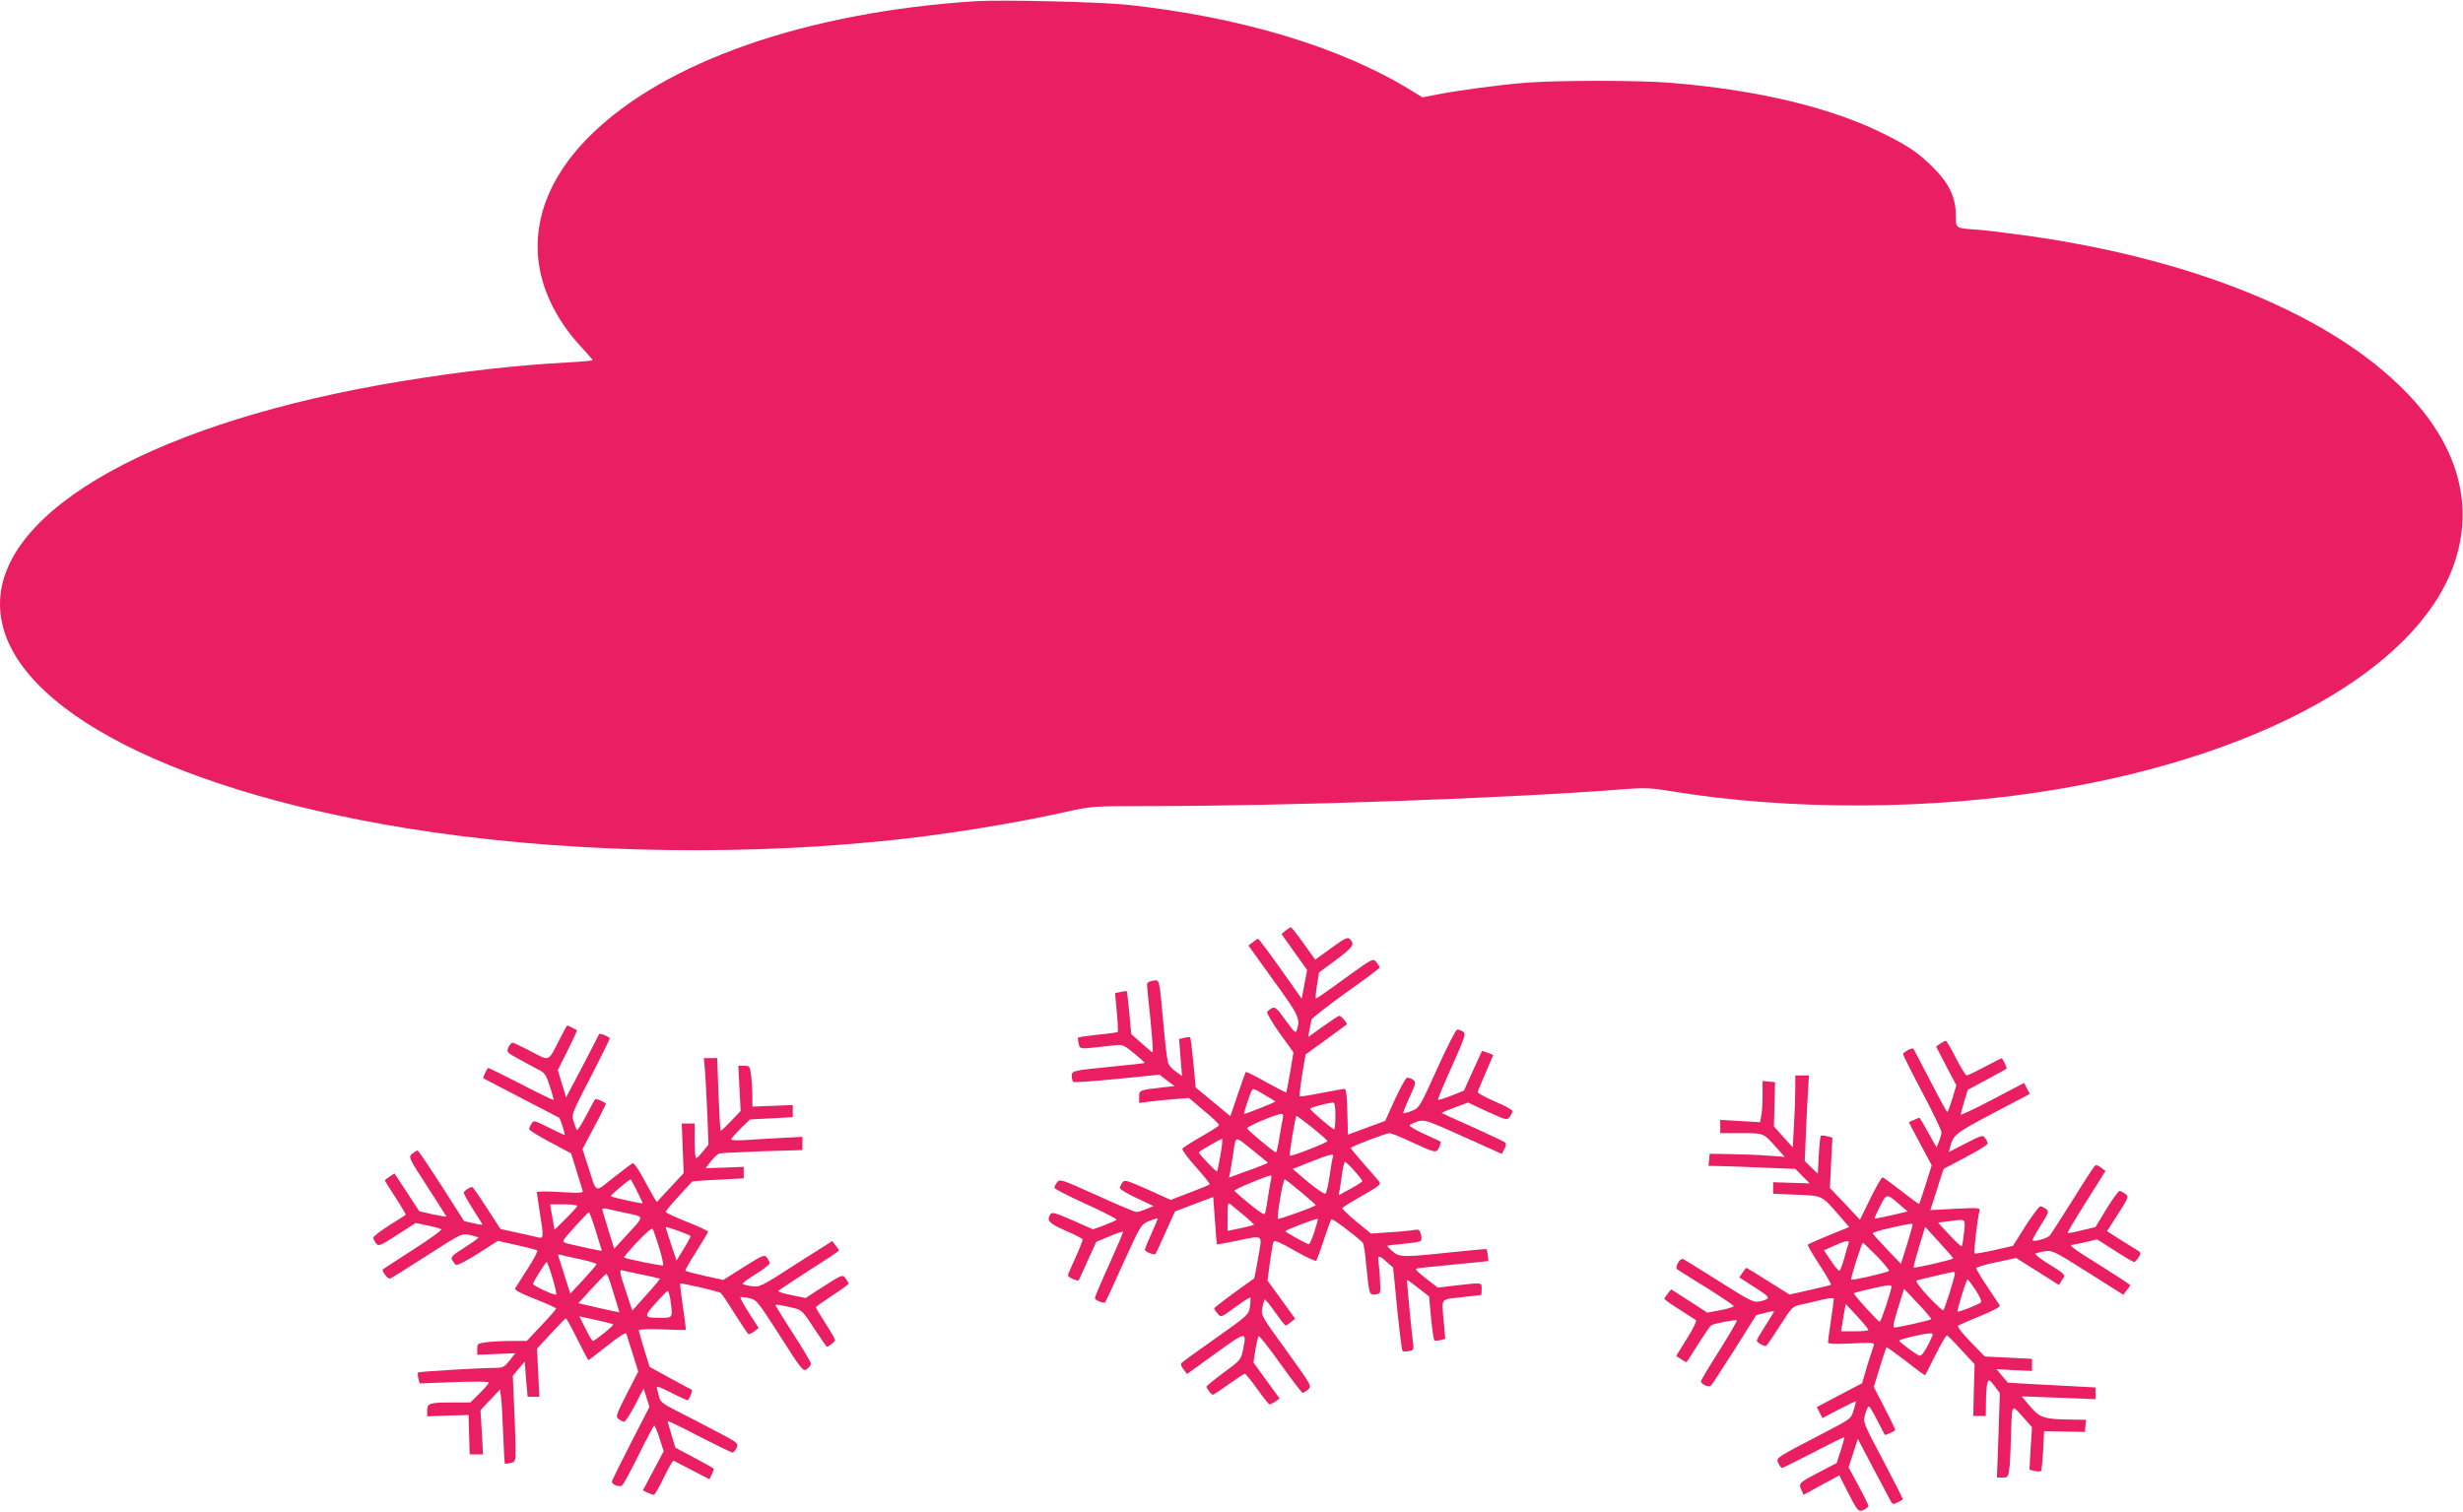
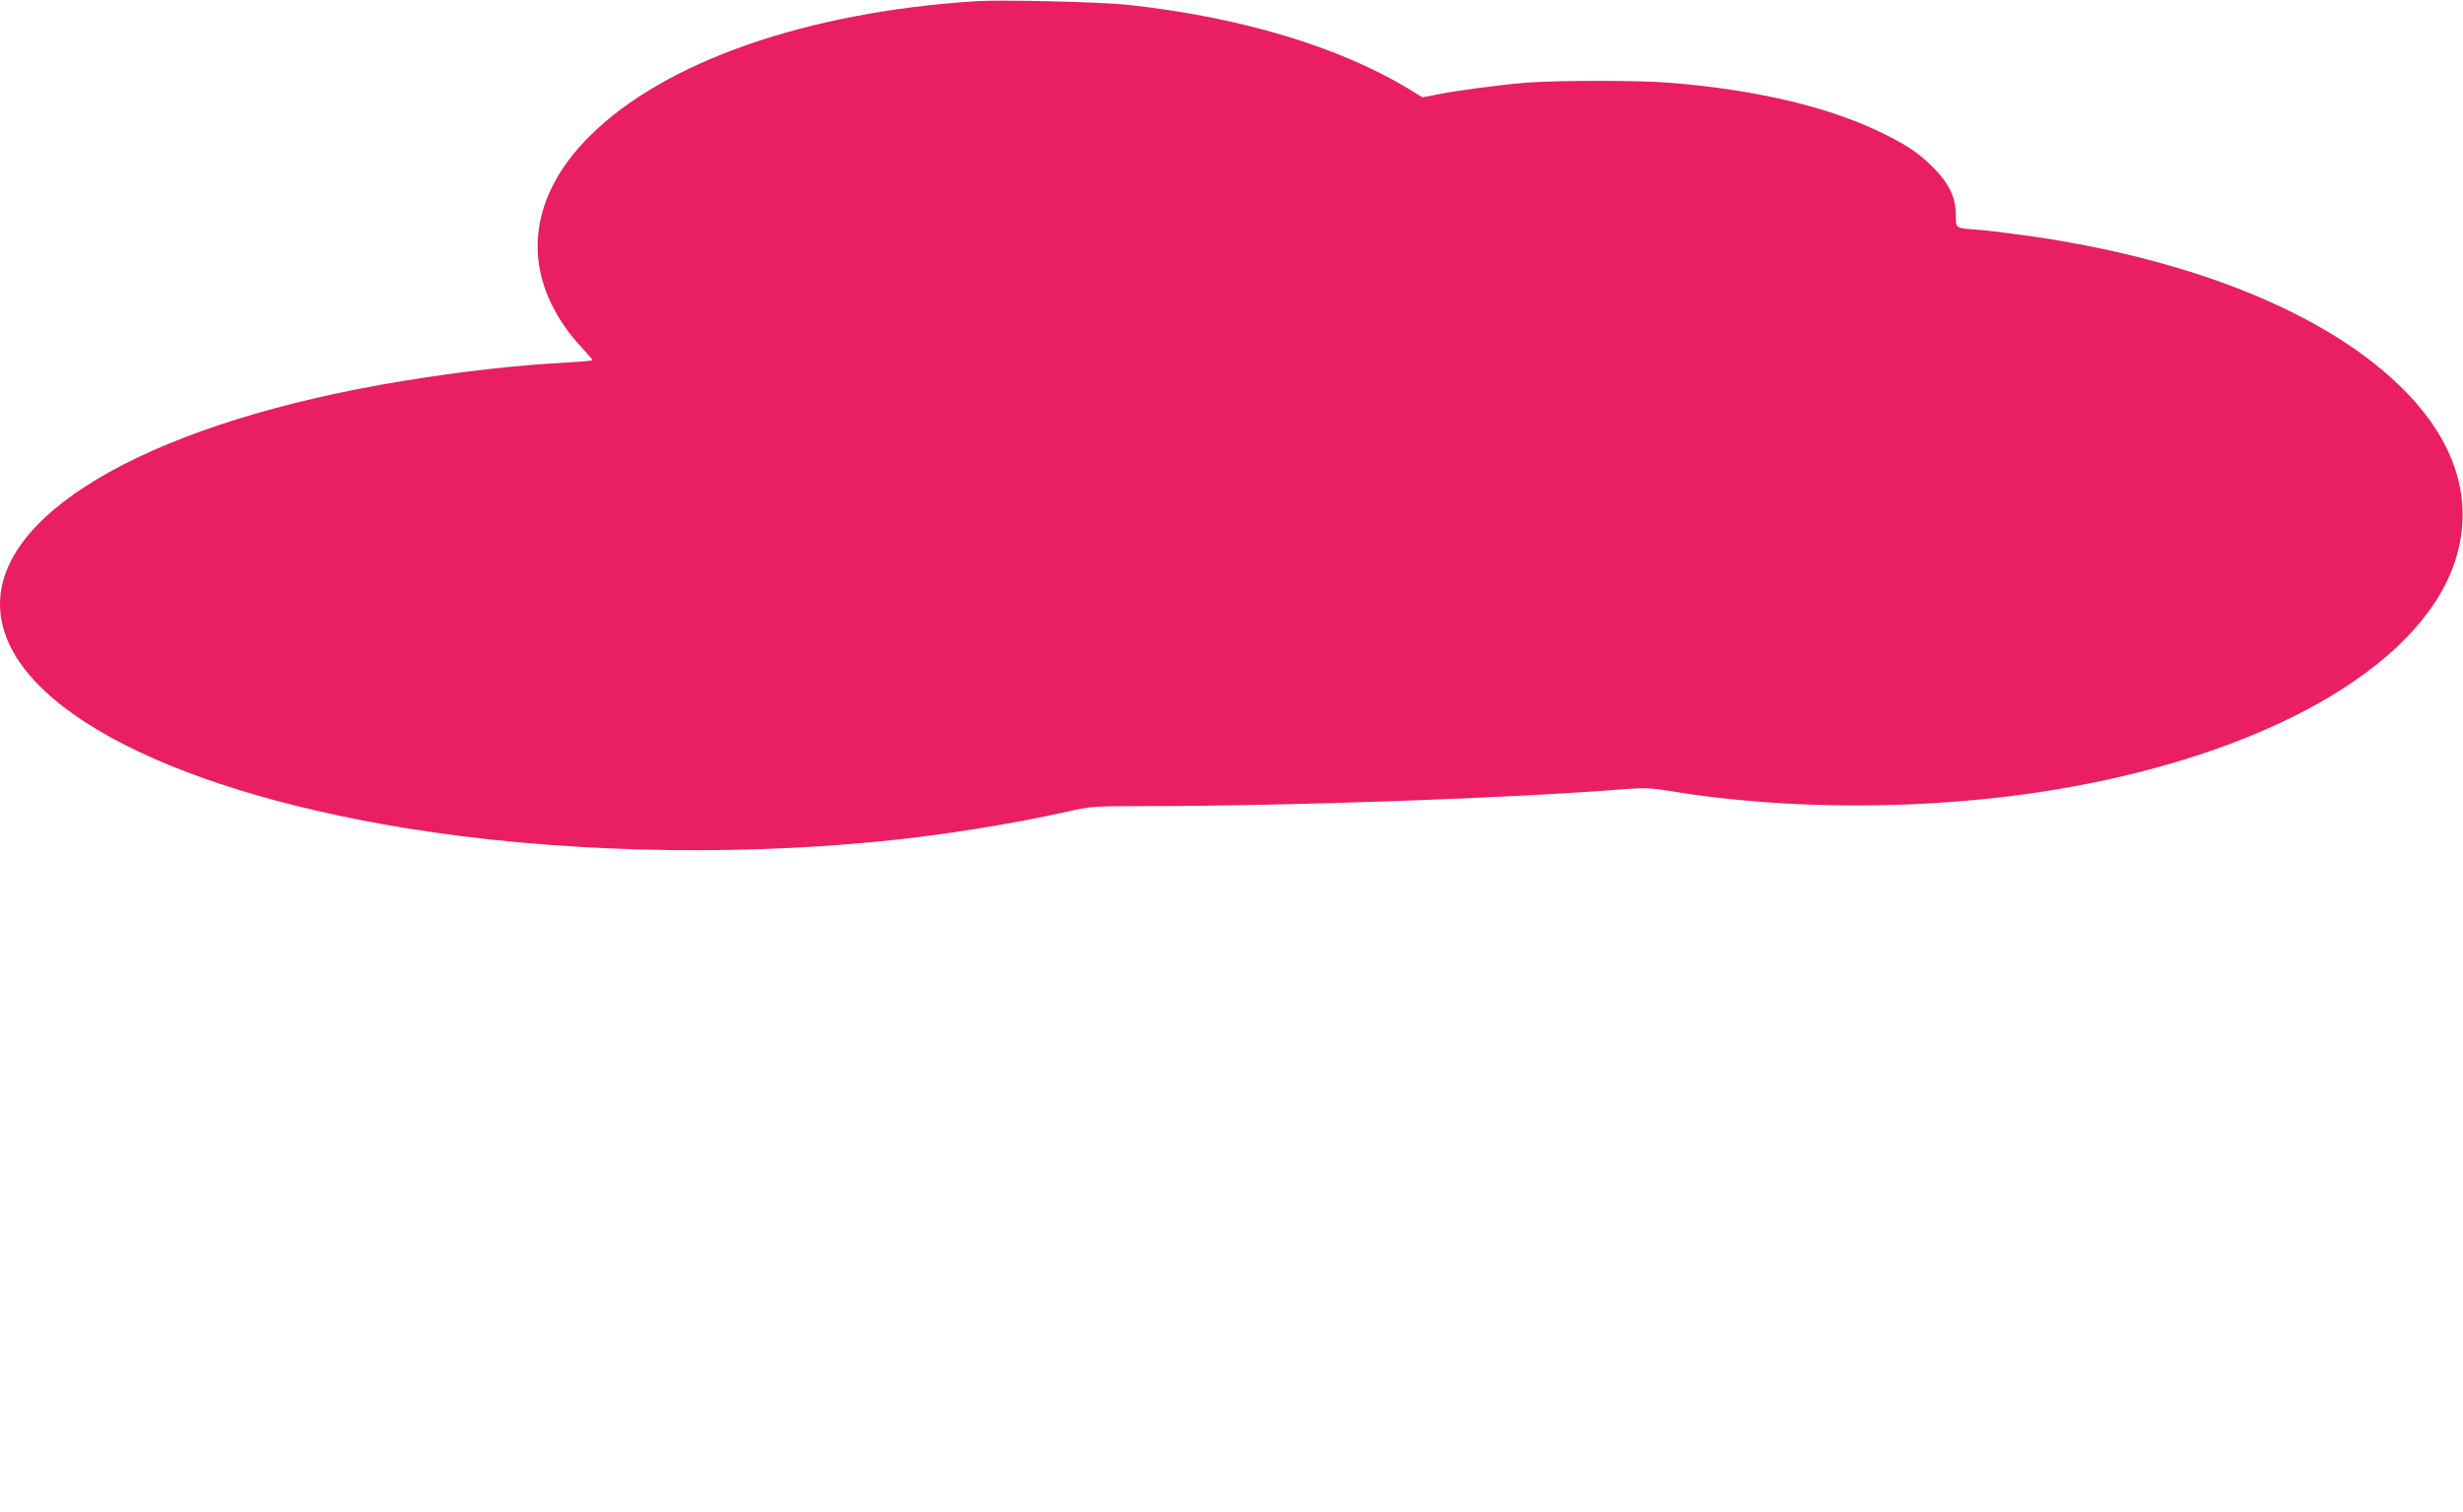
<svg xmlns="http://www.w3.org/2000/svg" version="1.0" width="1280pt" height="786pt" viewBox="0 0 1280 786" preserveAspectRatio="xMidYMid meet">
  <g transform="translate(0,786) scale(0.1,-0.1)" fill="#e91e63" stroke="none">
-     <path d="M5075 7854 c-881 -56 -1620 -313 -2009 -700 -267 -264 -341 -573 -206 -862 40 -85 94 -165 163 -238 31 -34 57 -64 57 -66 0 -3 -59 -8 -132 -12 -261 -14 -546 -46 -858 -97 -1266 -207 -2090 -664 -2090 -1159 0 -501 826 -956 2112 -1165 760 -123 1646 -148 2453 -69 313 30 696 91 979 155 127 28 138 29 406 29 755 0 1906 41 2505 89 90 7 130 5 220 -10 617 -103 1363 -101 2008 7 1078 180 1872 627 2067 1162 113 312 26 628 -252 910 -383 390 -1072 676 -1928 802 -107 15 -233 31 -280 35 -134 10 -125 4 -126 82 -1 89 -36 161 -118 243 -73 72 -122 107 -239 166 -282 144 -670 237 -1131 274 -167 13 -575 13 -747 0 -139 -11 -369 -42 -475 -64 l-62 -12 -63 39 c-367 224 -884 379 -1469 442 -138 15 -652 27 -785 19z" />
-     <path d="M6681 3023 l-21 -18 66 -93 67 -94 -14 -74 -14 -75 -110 155 c-60 86 -113 155 -116 156 -4 0 -17 -8 -29 -18 l-22 -17 131 -182 c131 -181 138 -196 122 -253 -7 -24 -10 -21 -60 47 -45 63 -55 71 -71 63 -10 -6 -22 -15 -25 -20 -3 -5 26 -55 65 -110 l72 -100 -17 -102 c-10 -57 -19 -105 -20 -106 -2 -2 -49 22 -105 53 -55 32 -103 55 -106 53 -2 -3 -21 -56 -42 -118 l-38 -112 -90 75 -90 74 -12 128 c-7 71 -14 130 -17 133 -2 2 -16 1 -30 -2 l-27 -7 7 -96 8 -96 -32 23 c-18 12 -36 32 -40 44 -5 11 -16 104 -25 206 -22 240 -19 228 -56 222 -20 -3 -30 -10 -29 -21 0 -9 8 -91 18 -183 9 -93 14 -168 11 -168 -3 0 -29 22 -58 48 l-53 47 -10 110 c-6 61 -12 111 -13 113 -2 1 -16 0 -32 -4 l-29 -6 9 -99 c5 -55 7 -101 5 -103 -2 -2 -48 -9 -103 -14 -54 -6 -100 -13 -103 -15 -2 -3 -1 -17 3 -32 7 -30 -2 -30 179 -9 49 6 53 4 109 -41 31 -26 56 -48 54 -50 -2 -2 -77 -10 -168 -19 -211 -21 -210 -21 -210 -51 0 -13 4 -26 9 -29 5 -3 108 4 228 16 l219 22 39 -30 39 -29 -70 -8 c-113 -13 -114 -14 -114 -48 l0 -32 48 6 c26 4 84 10 129 13 l82 7 80 -68 c45 -37 79 -70 76 -74 -2 -5 -45 -32 -94 -60 -50 -29 -93 -56 -96 -62 -4 -5 28 -48 70 -95 42 -47 74 -88 72 -90 -3 -3 -49 -22 -104 -43 l-99 -38 -119 54 c-111 49 -121 52 -132 36 -7 -9 -13 -22 -13 -28 0 -7 39 -30 88 -53 l87 -41 -37 -15 c-21 -9 -44 -16 -52 -16 -8 0 -101 39 -206 87 -184 83 -193 86 -206 68 -8 -10 -14 -24 -14 -29 0 -6 75 -44 165 -85 91 -41 162 -78 158 -81 -4 -4 -34 -17 -65 -29 l-58 -21 -106 47 c-87 38 -107 44 -115 32 -21 -33 -9 -47 77 -85 47 -20 87 -41 90 -45 2 -4 -14 -46 -36 -94 -22 -48 -40 -90 -40 -94 0 -11 54 -34 57 -24 2 4 23 51 47 103 l43 95 67 28 c38 16 70 27 72 24 2 -2 -30 -77 -71 -168 -41 -90 -75 -170 -75 -176 0 -12 47 -30 54 -22 2 2 45 94 94 204 90 197 91 200 133 218 23 9 43 16 45 14 2 -1 -13 -36 -31 -77 -19 -41 -35 -80 -35 -86 0 -11 48 -29 55 -22 2 2 25 52 52 112 l49 109 100 38 99 37 9 -121 c4 -67 9 -123 11 -125 1 -1 46 7 100 18 146 30 135 38 114 -86 -10 -59 -20 -107 -21 -109 -103 -72 -208 -151 -208 -156 0 -4 8 -16 18 -27 17 -21 17 -21 91 33 41 30 77 53 79 50 2 -2 1 -23 -2 -47 -7 -42 -10 -45 -177 -163 -94 -66 -174 -124 -179 -130 -5 -6 0 -20 11 -33 l18 -24 148 107 c161 116 163 117 143 20 -11 -53 -13 -56 -101 -120 -49 -36 -89 -69 -89 -73 1 -10 26 -42 33 -42 4 0 41 25 83 55 42 30 80 55 84 55 3 0 32 -36 64 -80 31 -44 60 -80 64 -80 4 0 17 7 30 15 l22 16 -68 93 -68 94 10 65 c6 36 14 68 17 72 4 3 55 -62 114 -145 59 -82 110 -150 115 -150 4 0 17 8 28 17 20 18 19 20 -112 202 -130 179 -133 184 -126 222 4 22 10 42 12 44 3 3 27 -26 54 -65 27 -38 52 -70 55 -70 4 0 16 8 28 18 l22 17 -72 100 -72 99 13 96 c7 52 15 100 19 107 4 8 39 -7 110 -48 57 -33 107 -56 111 -52 4 4 22 53 40 108 18 55 35 103 39 107 5 6 117 -77 163 -121 5 -4 13 -56 18 -116 16 -157 16 -157 48 -153 27 3 27 4 24 68 -1 36 -5 80 -8 98 -6 39 2 40 43 2 l33 -29 21 -213 c12 -117 24 -216 28 -220 3 -3 18 -4 33 -1 23 4 26 9 22 37 -9 68 -34 329 -31 332 1 2 28 -17 58 -41 l56 -44 10 -111 c6 -61 14 -114 17 -117 3 -3 17 -2 31 1 l26 7 -7 77 c-12 142 -23 125 91 139 55 6 101 12 103 12 1 1 2 15 2 31 0 35 6 34 -129 19 l-99 -12 -63 49 c-55 44 -59 49 -38 52 13 2 101 11 194 20 l170 17 -3 30 c-2 17 -5 31 -6 32 -1 2 -88 -6 -192 -17 -243 -26 -262 -25 -296 5 -16 13 -28 26 -28 29 0 2 38 7 85 11 47 4 88 11 90 16 3 4 3 20 -1 35 -6 22 -11 25 -34 21 -15 -3 -71 -9 -126 -12 l-99 -7 -77 63 c-42 35 -75 66 -72 70 2 4 49 33 104 64 89 51 99 59 87 74 -7 9 -43 50 -80 92 -37 42 -67 79 -67 82 0 7 182 77 202 77 8 0 58 -20 109 -44 133 -61 133 -61 148 -30 6 15 10 28 9 29 -2 2 -40 20 -85 40 -46 21 -80 41 -77 46 2 5 22 13 42 20 36 10 46 7 237 -79 l200 -90 13 25 c8 14 10 29 5 34 -4 4 -80 40 -168 80 -88 39 -161 72 -163 74 -1 1 29 14 67 28 l70 26 101 -47 c99 -45 103 -46 116 -27 8 10 14 24 14 30 0 6 -40 28 -90 49 -49 22 -90 43 -90 49 0 5 18 50 40 99 22 50 40 92 40 93 0 2 -13 8 -29 13 l-29 10 -47 -103 -47 -104 -65 -26 c-36 -14 -67 -24 -70 -21 -2 2 30 80 72 172 70 157 74 170 58 182 -10 7 -24 11 -31 10 -7 -2 -54 -94 -104 -205 -90 -198 -91 -201 -131 -217 -22 -9 -42 -14 -44 -12 -2 2 12 39 32 82 34 74 35 79 18 92 -10 7 -23 11 -31 10 -7 -2 -35 -53 -63 -113 l-50 -111 -97 -36 -97 -36 -3 119 c-2 85 -6 119 -15 119 -7 0 -60 -10 -120 -21 -59 -12 -110 -20 -112 -17 -3 3 3 53 12 111 l18 106 105 76 c57 42 106 78 109 80 5 6 -29 45 -39 45 -4 0 -42 -25 -84 -55 l-77 -55 6 37 c4 21 9 45 11 53 2 8 83 71 179 140 96 68 175 127 175 131 0 4 -8 16 -17 28 -18 21 -19 20 -163 -84 -79 -58 -147 -105 -151 -105 -3 0 -1 30 5 68 l11 67 90 67 c89 67 97 79 70 107 -11 12 -26 4 -97 -47 l-83 -60 -60 84 c-33 46 -63 84 -66 84 -4 0 -16 -8 -28 -17z m-109 -854 c29 -17 54 -32 56 -34 3 -3 -152 -65 -162 -65 -5 0 29 103 39 120 8 14 7 14 67 -21z m368 -109 c0 -38 -3 -70 -6 -70 -10 0 -125 98 -125 107 0 6 77 27 119 32 8 1 12 -19 12 -69z m-273 -12 c-3 -13 -11 -58 -18 -100 -6 -43 -15 -78 -18 -78 -9 0 -146 114 -150 125 -3 9 151 74 178 75 9 0 11 -8 8 -22z m154 -50 c43 -35 78 -66 78 -69 1 -8 -190 -82 -195 -76 -6 5 28 207 34 207 2 0 40 -28 83 -62z m-298 -127 l67 -55 -30 -13 c-17 -7 -63 -24 -102 -38 l-71 -26 6 28 c3 16 11 63 17 105 14 88 2 88 113 -1z m-180 -13 c-8 -46 -16 -85 -18 -87 -4 -4 -94 90 -95 99 0 5 111 69 121 70 3 0 0 -37 -8 -82z m584 -12 c-3 -8 -11 -52 -17 -98 -7 -45 -16 -87 -21 -92 -4 -5 -44 21 -90 59 l-81 69 93 37 c105 41 124 46 116 25z m112 -72 c23 -26 41 -50 41 -53 0 -4 -28 -22 -61 -40 l-62 -34 6 34 c4 19 9 58 13 87 4 28 10 52 14 52 5 0 27 -21 49 -46z m-433 -41 c-2 -10 -10 -52 -16 -93 -6 -41 -13 -81 -16 -88 -2 -9 -30 8 -79 49 -42 34 -78 66 -80 69 -4 7 167 78 188 80 5 0 6 -8 3 -17z m155 -69 c44 -37 79 -68 77 -69 -10 -9 -192 -75 -196 -70 -8 8 25 205 35 205 3 0 41 -30 84 -66z m-293 -124 c28 -24 51 -45 49 -46 -2 -2 -33 -10 -70 -18 l-67 -14 0 76 c0 70 1 74 18 60 9 -8 41 -34 70 -58z m362 -85 c-12 -36 -25 -65 -29 -63 -27 11 -121 64 -121 68 0 7 163 69 169 64 1 -1 -7 -32 -19 -69z" />
-     <path d="M2908 2457 c-61 -119 -50 -114 -148 -62 -47 24 -90 45 -96 45 -6 0 -16 -11 -22 -24 -10 -24 -8 -27 51 -59 34 -19 80 -44 102 -55 36 -18 43 -27 62 -88 13 -37 21 -69 19 -71 -2 -2 -78 35 -170 83 -92 47 -169 85 -170 83 -9 -10 -27 -51 -24 -54 2 -1 92 -48 200 -104 l196 -102 16 -44 c8 -25 13 -45 10 -45 -2 0 -39 18 -82 39 -75 38 -79 39 -90 20 -7 -10 -12 -23 -12 -28 0 -6 49 -36 109 -68 l109 -58 28 -90 c15 -49 29 -96 32 -104 4 -12 -14 -13 -116 -7 -67 4 -122 4 -122 -1 0 -4 7 -51 15 -103 22 -140 22 -140 -17 -130 -18 5 -68 16 -110 25 l-77 17 -71 109 c-38 60 -73 109 -76 109 -13 0 -44 -21 -44 -30 0 -5 22 -44 49 -87 28 -43 49 -78 48 -79 -1 -1 -23 2 -49 8 l-46 11 -117 183 c-65 101 -121 184 -125 184 -4 0 -17 -8 -28 -17 -20 -18 -19 -20 79 -171 54 -84 99 -154 99 -156 0 -1 -32 4 -70 12 l-71 16 -64 98 -65 99 -25 -17 c-14 -9 -25 -18 -25 -20 0 -2 25 -42 56 -89 31 -48 54 -88 53 -89 -2 -2 -41 -27 -86 -55 -46 -29 -83 -58 -83 -64 0 -7 7 -20 14 -30 13 -16 20 -14 110 44 l96 62 63 -13 c34 -7 66 -16 70 -20 5 -4 -61 -51 -145 -105 -84 -54 -155 -100 -157 -102 -10 -8 24 -53 36 -49 8 3 95 57 194 121 177 114 180 115 220 106 22 -5 42 -11 45 -13 2 -3 -30 -26 -71 -52 -65 -41 -74 -50 -65 -66 6 -10 15 -22 20 -25 6 -4 57 23 114 59 l103 66 99 -22 c55 -12 102 -24 106 -28 4 -3 -18 -46 -50 -95 -32 -50 -61 -95 -65 -102 -5 -7 29 -26 103 -55 60 -23 110 -46 110 -50 0 -3 -34 -43 -76 -87 l-76 -81 -77 0 c-42 0 -100 -3 -128 -6 -51 -7 -53 -8 -53 -37 l0 -29 99 4 99 4 -30 -38 c-27 -34 -34 -38 -76 -38 -89 -1 -394 -19 -399 -24 -3 -3 -2 -17 1 -31 l7 -26 179 7 c110 4 180 3 180 -2 0 -6 -22 -31 -48 -57 l-48 -47 -96 0 c-117 0 -128 -4 -128 -42 l0 -30 108 4 107 3 3 -103 3 -102 34 0 35 0 -6 115 -7 115 51 54 51 54 5 -42 c3 -22 8 -108 11 -191 3 -82 7 -151 9 -153 2 -1 15 0 30 4 26 6 26 7 25 93 -1 47 -4 148 -8 223 l-6 137 31 37 31 37 7 -92 8 -91 30 0 31 0 -6 125 -6 125 72 78 c39 42 74 78 77 80 3 1 30 -47 60 -108 30 -60 56 -110 58 -110 2 0 46 34 98 75 60 48 96 71 99 63 2 -7 17 -54 33 -105 l29 -92 -60 -117 c-56 -111 -59 -118 -41 -131 10 -7 23 -13 28 -13 6 0 31 39 56 86 l45 87 15 -48 15 -48 -98 -191 c-54 -105 -98 -194 -97 -198 0 -15 41 -30 53 -19 7 5 46 77 87 160 41 83 77 151 80 151 3 0 16 -30 28 -67 l21 -67 -54 -101 -54 -102 25 -12 c14 -6 28 -11 32 -11 5 0 28 41 52 90 24 50 47 89 50 88 3 -2 46 -24 96 -50 l91 -47 12 25 c6 14 11 27 11 29 0 2 -45 28 -100 57 l-100 53 -20 66 c-11 36 -20 69 -20 72 0 3 74 -32 163 -79 90 -46 168 -84 174 -84 5 0 15 11 21 24 11 24 8 27 -121 94 -73 38 -164 86 -203 105 -57 29 -73 42 -78 64 -4 15 -9 36 -12 46 -5 15 10 10 76 -23 45 -23 83 -40 85 -38 13 16 26 53 19 55 -5 2 -56 29 -114 61 l-104 57 -28 90 c-15 50 -28 95 -28 100 0 6 44 8 121 5 66 -3 122 -4 123 -3 1 2 -5 56 -15 120 -9 65 -16 119 -14 121 4 5 200 -40 211 -49 6 -5 39 -54 73 -109 35 -55 66 -102 70 -104 4 -3 17 4 30 13 l24 18 -51 79 c-28 43 -48 80 -43 82 4 1 25 -1 46 -6 36 -7 43 -16 158 -195 115 -181 121 -187 141 -173 12 8 20 21 20 29 -1 8 -42 78 -93 156 -50 78 -91 144 -91 147 0 6 37 -1 103 -17 33 -9 45 -21 98 -104 34 -52 64 -95 67 -95 11 1 42 27 42 35 0 4 -22 43 -50 86 -27 43 -50 80 -50 84 0 3 38 30 85 61 47 30 85 58 85 62 0 4 -7 16 -15 27 -17 22 -16 22 -144 -60 l-64 -42 -73 15 c-41 8 -72 18 -69 22 2 3 74 51 159 106 86 54 156 101 156 104 0 3 -8 15 -18 27 l-17 22 -189 -120 c-184 -119 -189 -121 -232 -114 -24 3 -44 9 -44 13 0 4 32 27 70 51 39 24 70 49 70 55 0 6 -7 19 -14 29 -13 17 -21 14 -121 -49 l-106 -67 -96 21 c-53 12 -99 24 -101 27 -3 2 23 48 57 100 33 53 61 99 61 103 0 4 -49 27 -110 51 -60 24 -110 47 -110 52 0 5 30 41 67 81 37 40 68 75 70 76 1 2 61 7 135 10 l133 7 0 30 0 30 -99 -4 -99 -3 27 35 c15 20 35 38 44 41 10 3 110 8 225 12 l207 6 0 35 0 34 -112 -6 c-62 -3 -146 -8 -185 -11 -40 -2 -73 -1 -73 3 0 5 22 30 48 56 l49 48 111 6 112 6 0 31 0 32 -105 -4 -105 -4 0 53 c0 30 -3 78 -6 107 -7 50 -8 52 -37 52 l-30 0 6 -117 6 -118 -51 -53 c-27 -29 -52 -52 -53 -50 -2 2 -7 87 -11 191 l-7 187 -34 0 -35 0 6 -67 c3 -38 8 -139 12 -225 l6 -157 -28 -35 c-16 -20 -32 -36 -36 -36 -5 0 -8 41 -8 90 l0 90 -33 0 -34 0 5 -129 5 -129 -69 -74 c-37 -40 -69 -74 -70 -76 -1 -2 -28 44 -59 102 -36 69 -61 104 -68 99 -7 -3 -51 -37 -100 -75 -100 -79 -84 -86 -132 63 l-28 86 62 117 c35 65 61 119 60 120 -14 12 -52 27 -56 22 -3 -2 -24 -42 -48 -87 -23 -45 -45 -77 -47 -73 -3 5 -11 25 -17 45 -12 36 -9 42 90 233 56 109 100 198 98 200 -16 14 -54 27 -56 20 -2 -5 -41 -81 -87 -169 l-84 -159 -22 71 -21 71 51 102 c28 56 50 103 48 105 -5 4 -47 25 -50 25 -2 0 -20 -33 -40 -73z m402 -787 c16 -33 30 -61 30 -64 0 -5 -160 30 -166 37 -3 3 95 86 103 87 2 0 16 -27 33 -60z m-310 -78 c0 -4 -27 -34 -59 -66 l-59 -58 -5 28 c-3 16 -8 46 -12 67 l-6 37 71 0 c38 0 70 -4 70 -8z m257 -38 c94 -20 95 -11 -4 -118 l-61 -67 -31 100 c-17 54 -31 102 -31 106 0 4 10 5 23 2 12 -3 59 -13 104 -23z m-160 -95 l31 -101 -32 6 c-17 3 -64 13 -103 22 -69 15 -72 17 -59 35 18 26 120 136 126 138 4 0 20 -44 37 -100z m492 -24 c1 -2 -14 -31 -35 -65 l-38 -62 -28 83 c-15 46 -28 86 -28 90 0 6 118 -36 129 -46z m-164 -58 c15 -49 24 -91 21 -94 -4 -5 -196 34 -203 41 -2 2 29 38 68 80 40 42 75 73 80 69 4 -4 19 -48 34 -96z m-407 -63 c45 -10 82 -21 82 -25 0 -4 -31 -40 -68 -80 l-68 -73 -28 87 c-15 48 -29 94 -33 103 -5 12 -1 15 13 11 10 -3 56 -14 102 -23z m-146 -99 c14 -47 22 -85 18 -85 -18 0 -121 48 -120 56 3 14 64 113 71 114 3 0 17 -38 31 -85z m468 19 c47 -10 87 -19 89 -20 2 -2 -29 -40 -70 -85 l-73 -81 -26 78 c-42 124 -44 137 -23 130 10 -2 56 -13 103 -22z m-165 -51 c10 -32 24 -77 31 -101 l13 -43 -32 6 c-18 4 -66 14 -107 24 l-74 17 69 76 c39 42 73 77 76 77 3 1 14 -25 24 -56z m309 -79 c13 -94 13 -94 -48 -94 -91 0 -93 4 -29 76 31 35 60 64 63 64 4 0 10 -21 14 -46z m-297 -128 c5 -5 -95 -86 -106 -86 -4 0 -21 29 -38 64 l-32 64 86 -19 c47 -10 88 -21 90 -23z" />
-     <path d="M10083 2435 l-21 -15 52 -101 53 -100 -21 -70 c-12 -38 -23 -69 -26 -69 -3 0 -43 73 -89 163 -46 89 -86 164 -87 166 -6 7 -54 -18 -54 -28 0 -5 45 -95 100 -199 55 -104 100 -198 100 -208 -1 -11 -7 -32 -14 -49 l-12 -29 -43 77 c-23 42 -44 77 -46 77 -2 0 -16 -5 -30 -12 l-25 -11 59 -112 60 -112 -31 -99 c-17 -54 -33 -101 -34 -102 -1 -2 -43 28 -92 67 -50 39 -94 71 -99 71 -5 0 -33 -49 -63 -110 l-54 -110 -78 83 -78 82 6 131 7 131 -28 7 c-15 4 -30 5 -33 2 -2 -3 -7 -49 -10 -101 l-5 -96 -34 33 -34 33 6 140 c3 77 8 177 11 223 l5 82 -35 0 -36 0 0 -72 c0 -40 -3 -125 -7 -188 l-6 -114 -49 54 -49 55 3 115 3 115 -33 3 -32 3 0 -74 c0 -41 -3 -89 -7 -107 l-6 -33 -104 6 -103 6 0 -35 0 -34 108 0 c119 0 115 2 183 -74 l44 -49 -85 6 c-47 4 -134 7 -195 8 l-110 2 -3 -32 -3 -31 53 -1 c29 0 131 -4 226 -8 l173 -7 37 -38 37 -37 -95 3 -95 3 0 -30 0 -30 122 -5 c137 -6 128 -1 224 -111 l49 -57 -106 -43 c-58 -24 -107 -46 -109 -49 -2 -3 25 -50 61 -105 35 -54 62 -101 60 -103 -2 -2 -52 -14 -110 -27 l-106 -24 -110 69 c-61 39 -112 70 -114 70 -2 0 -11 -11 -20 -25 l-17 -25 81 -52 c84 -53 86 -59 23 -73 -30 -6 -50 4 -209 105 -96 61 -181 113 -188 116 -16 6 -44 -45 -30 -54 6 -4 74 -47 152 -95 78 -49 142 -92 142 -96 0 -4 -31 -14 -68 -21 l-69 -13 -94 61 -94 60 -17 -21 c-10 -12 -18 -25 -18 -28 0 -4 35 -29 77 -55 42 -27 81 -52 87 -56 5 -3 -15 -45 -47 -96 l-56 -90 24 -16 c13 -9 26 -16 29 -16 2 0 30 42 61 93 32 50 62 95 68 98 14 10 128 31 133 26 3 -3 -38 -73 -90 -156 -53 -83 -96 -155 -96 -160 0 -17 41 -34 52 -23 6 6 61 91 123 188 l112 178 46 12 c26 7 47 10 47 8 0 -2 -20 -35 -45 -74 -25 -39 -45 -74 -45 -78 0 -11 40 -33 49 -27 5 3 37 50 72 105 61 95 65 100 109 109 25 5 73 16 108 25 45 10 62 11 62 3 0 -7 -7 -57 -15 -112 -8 -55 -15 -105 -15 -112 0 -9 30 -10 122 -6 105 5 121 4 116 -9 -3 -8 -18 -56 -34 -106 l-27 -92 -118 -62 -117 -62 14 -28 15 -29 86 45 c48 25 88 44 88 43 1 -1 -4 -22 -12 -47 -13 -45 -14 -45 -156 -119 -250 -130 -248 -128 -235 -156 6 -14 15 -25 19 -25 5 0 79 37 164 81 86 45 157 80 159 78 2 -2 -6 -33 -18 -69 l-21 -65 -87 -45 c-109 -57 -112 -60 -97 -93 l12 -27 93 51 93 50 37 -73 c58 -114 61 -119 90 -106 13 6 24 16 24 21 0 5 -23 52 -52 105 l-51 95 24 74 24 74 84 -160 c46 -87 87 -164 91 -171 6 -9 13 -9 31 0 13 7 26 14 28 16 2 1 -44 92 -102 202 -105 198 -105 199 -94 240 6 23 15 42 19 42 4 0 24 -33 44 -73 20 -39 38 -73 39 -75 3 -3 44 15 54 24 2 2 -22 53 -54 114 l-57 111 31 101 c17 56 33 103 35 105 2 2 47 -31 101 -72 53 -42 98 -75 100 -73 1 2 26 49 54 106 28 56 55 102 59 101 4 -1 38 -35 75 -76 l69 -74 -4 -134 -3 -135 33 0 32 0 1 78 c0 42 4 86 8 96 7 17 10 16 36 -18 l28 -37 -7 -219 -8 -220 30 0 c28 0 29 2 36 61 3 34 6 107 7 163 1 56 4 111 7 123 7 21 10 18 54 -31 l48 -54 -7 -111 -6 -110 27 -7 c15 -3 30 -4 33 0 3 3 8 51 11 106 l5 101 106 -2 106 -2 3 32 3 31 -73 1 c-145 2 -165 8 -217 68 l-45 53 192 -7 192 -8 0 31 0 30 -107 6 c-60 3 -162 9 -228 12 l-120 7 -30 35 -29 35 92 -5 92 -4 0 31 0 32 -122 6 -123 6 -74 76 c-42 43 -70 79 -65 84 5 4 57 27 116 51 65 26 104 48 101 54 -4 6 -33 50 -65 98 -32 48 -58 91 -58 96 0 5 47 19 104 31 l104 22 111 -70 111 -70 16 25 c20 29 21 28 -74 87 -40 25 -69 48 -64 51 5 3 27 8 49 12 38 6 49 1 224 -110 l184 -116 17 23 c10 12 18 24 18 27 0 3 -68 47 -150 99 -150 93 -173 111 -148 111 7 1 38 7 69 14 l57 14 93 -59 c51 -33 96 -59 100 -59 4 0 14 11 23 24 15 24 15 25 -22 47 -20 13 -61 38 -90 56 l-52 34 37 57 c79 123 78 121 57 137 -11 8 -23 14 -29 15 -5 0 -36 -42 -68 -94 l-57 -94 -71 -17 c-38 -10 -72 -16 -74 -14 -2 3 42 76 97 163 l100 159 -23 18 c-19 14 -27 15 -35 6 -6 -7 -58 -86 -114 -177 -57 -91 -110 -172 -117 -182 -14 -15 -80 -34 -90 -25 -2 3 17 37 42 77 43 68 45 73 28 86 -10 7 -23 14 -29 14 -7 0 -41 -46 -78 -103 l-65 -103 -97 -22 c-54 -12 -100 -20 -102 -17 -6 5 15 186 25 219 5 18 0 19 -125 13 l-130 -7 34 106 c18 58 34 107 36 109 2 1 54 28 115 61 62 32 113 64 113 70 0 5 -6 18 -13 28 -13 18 -18 16 -101 -27 l-88 -45 7 26 c15 63 29 73 222 175 l192 101 -15 28 -15 29 -164 -86 c-91 -48 -165 -83 -165 -78 0 4 8 35 18 68 l18 60 99 53 c55 30 101 55 103 57 3 3 -15 43 -24 54 -1 2 -41 -18 -87 -43 -47 -25 -90 -46 -96 -46 -6 0 -31 41 -56 90 -25 50 -49 90 -53 90 -4 0 -17 -7 -29 -15z m-209 -838 l40 -34 -85 -20 c-46 -10 -85 -18 -87 -17 -2 1 11 30 28 63 34 69 35 69 104 8z m333 -143 c-4 -37 -9 -69 -12 -72 -2 -3 -31 24 -64 59 l-59 64 47 6 c102 13 95 18 88 -57z m-267 40 c0 -4 -14 -51 -30 -105 l-31 -98 -72 75 c-40 42 -73 79 -75 83 -1 4 39 17 90 28 106 24 118 25 118 17z m210 -175 c0 -6 -200 -53 -205 -47 -2 2 11 50 28 107 l32 104 72 -79 c40 -43 73 -81 73 -85z m-543 78 c-3 -7 -13 -41 -22 -75 -10 -35 -21 -65 -25 -67 -4 -3 -24 20 -44 51 l-37 55 53 24 c60 27 82 31 75 12z m148 -67 c37 -39 65 -73 62 -76 -9 -9 -197 -52 -197 -45 -1 14 55 191 61 191 3 0 36 -32 74 -70z m404 -92 c-1 -20 -53 -184 -60 -189 -3 -2 -39 31 -79 73 -47 51 -67 80 -58 83 13 4 175 42 191 44 4 1 7 -5 6 -11z m108 -83 c22 -34 33 -59 27 -65 -12 -11 -115 -52 -121 -47 -4 5 46 167 52 167 3 0 21 -25 42 -55z m-437 18 c0 -19 -54 -183 -61 -183 -9 0 -139 143 -134 148 5 5 155 40 178 41 9 1 17 -2 17 -6z m206 -170 c-6 -6 -166 -42 -187 -43 -14 0 -12 14 15 101 l31 100 73 -77 c40 -42 71 -79 68 -81z m-326 -55 c0 -5 -32 -8 -71 -8 l-71 0 7 43 c3 23 9 55 12 71 l5 28 59 -63 c32 -35 58 -67 59 -71z m310 -79 c-22 -42 -36 -59 -46 -55 -19 7 -103 70 -104 77 0 7 123 37 158 38 22 1 22 1 -8 -60z" />
+     <path d="M5075 7854 c-881 -56 -1620 -313 -2009 -700 -267 -264 -341 -573 -206 -862 40 -85 94 -165 163 -238 31 -34 57 -64 57 -66 0 -3 -59 -8 -132 -12 -261 -14 -546 -46 -858 -97 -1266 -207 -2090 -664 -2090 -1159 0 -501 826 -956 2112 -1165 760 -123 1646 -148 2453 -69 313 30 696 91 979 155 127 28 138 29 406 29 755 0 1906 41 2505 89 90 7 130 5 220 -10 617 -103 1363 -101 2008 7 1078 180 1872 627 2067 1162 113 312 26 628 -252 910 -383 390 -1072 676 -1928 802 -107 15 -233 31 -280 35 -134 10 -125 4 -126 82 -1 89 -36 161 -118 243 -73 72 -122 107 -239 166 -282 144 -670 237 -1131 274 -167 13 -575 13 -747 0 -139 -11 -369 -42 -475 -64 l-62 -12 -63 39 c-367 224 -884 379 -1469 442 -138 15 -652 27 -785 19" />
  </g>
</svg>